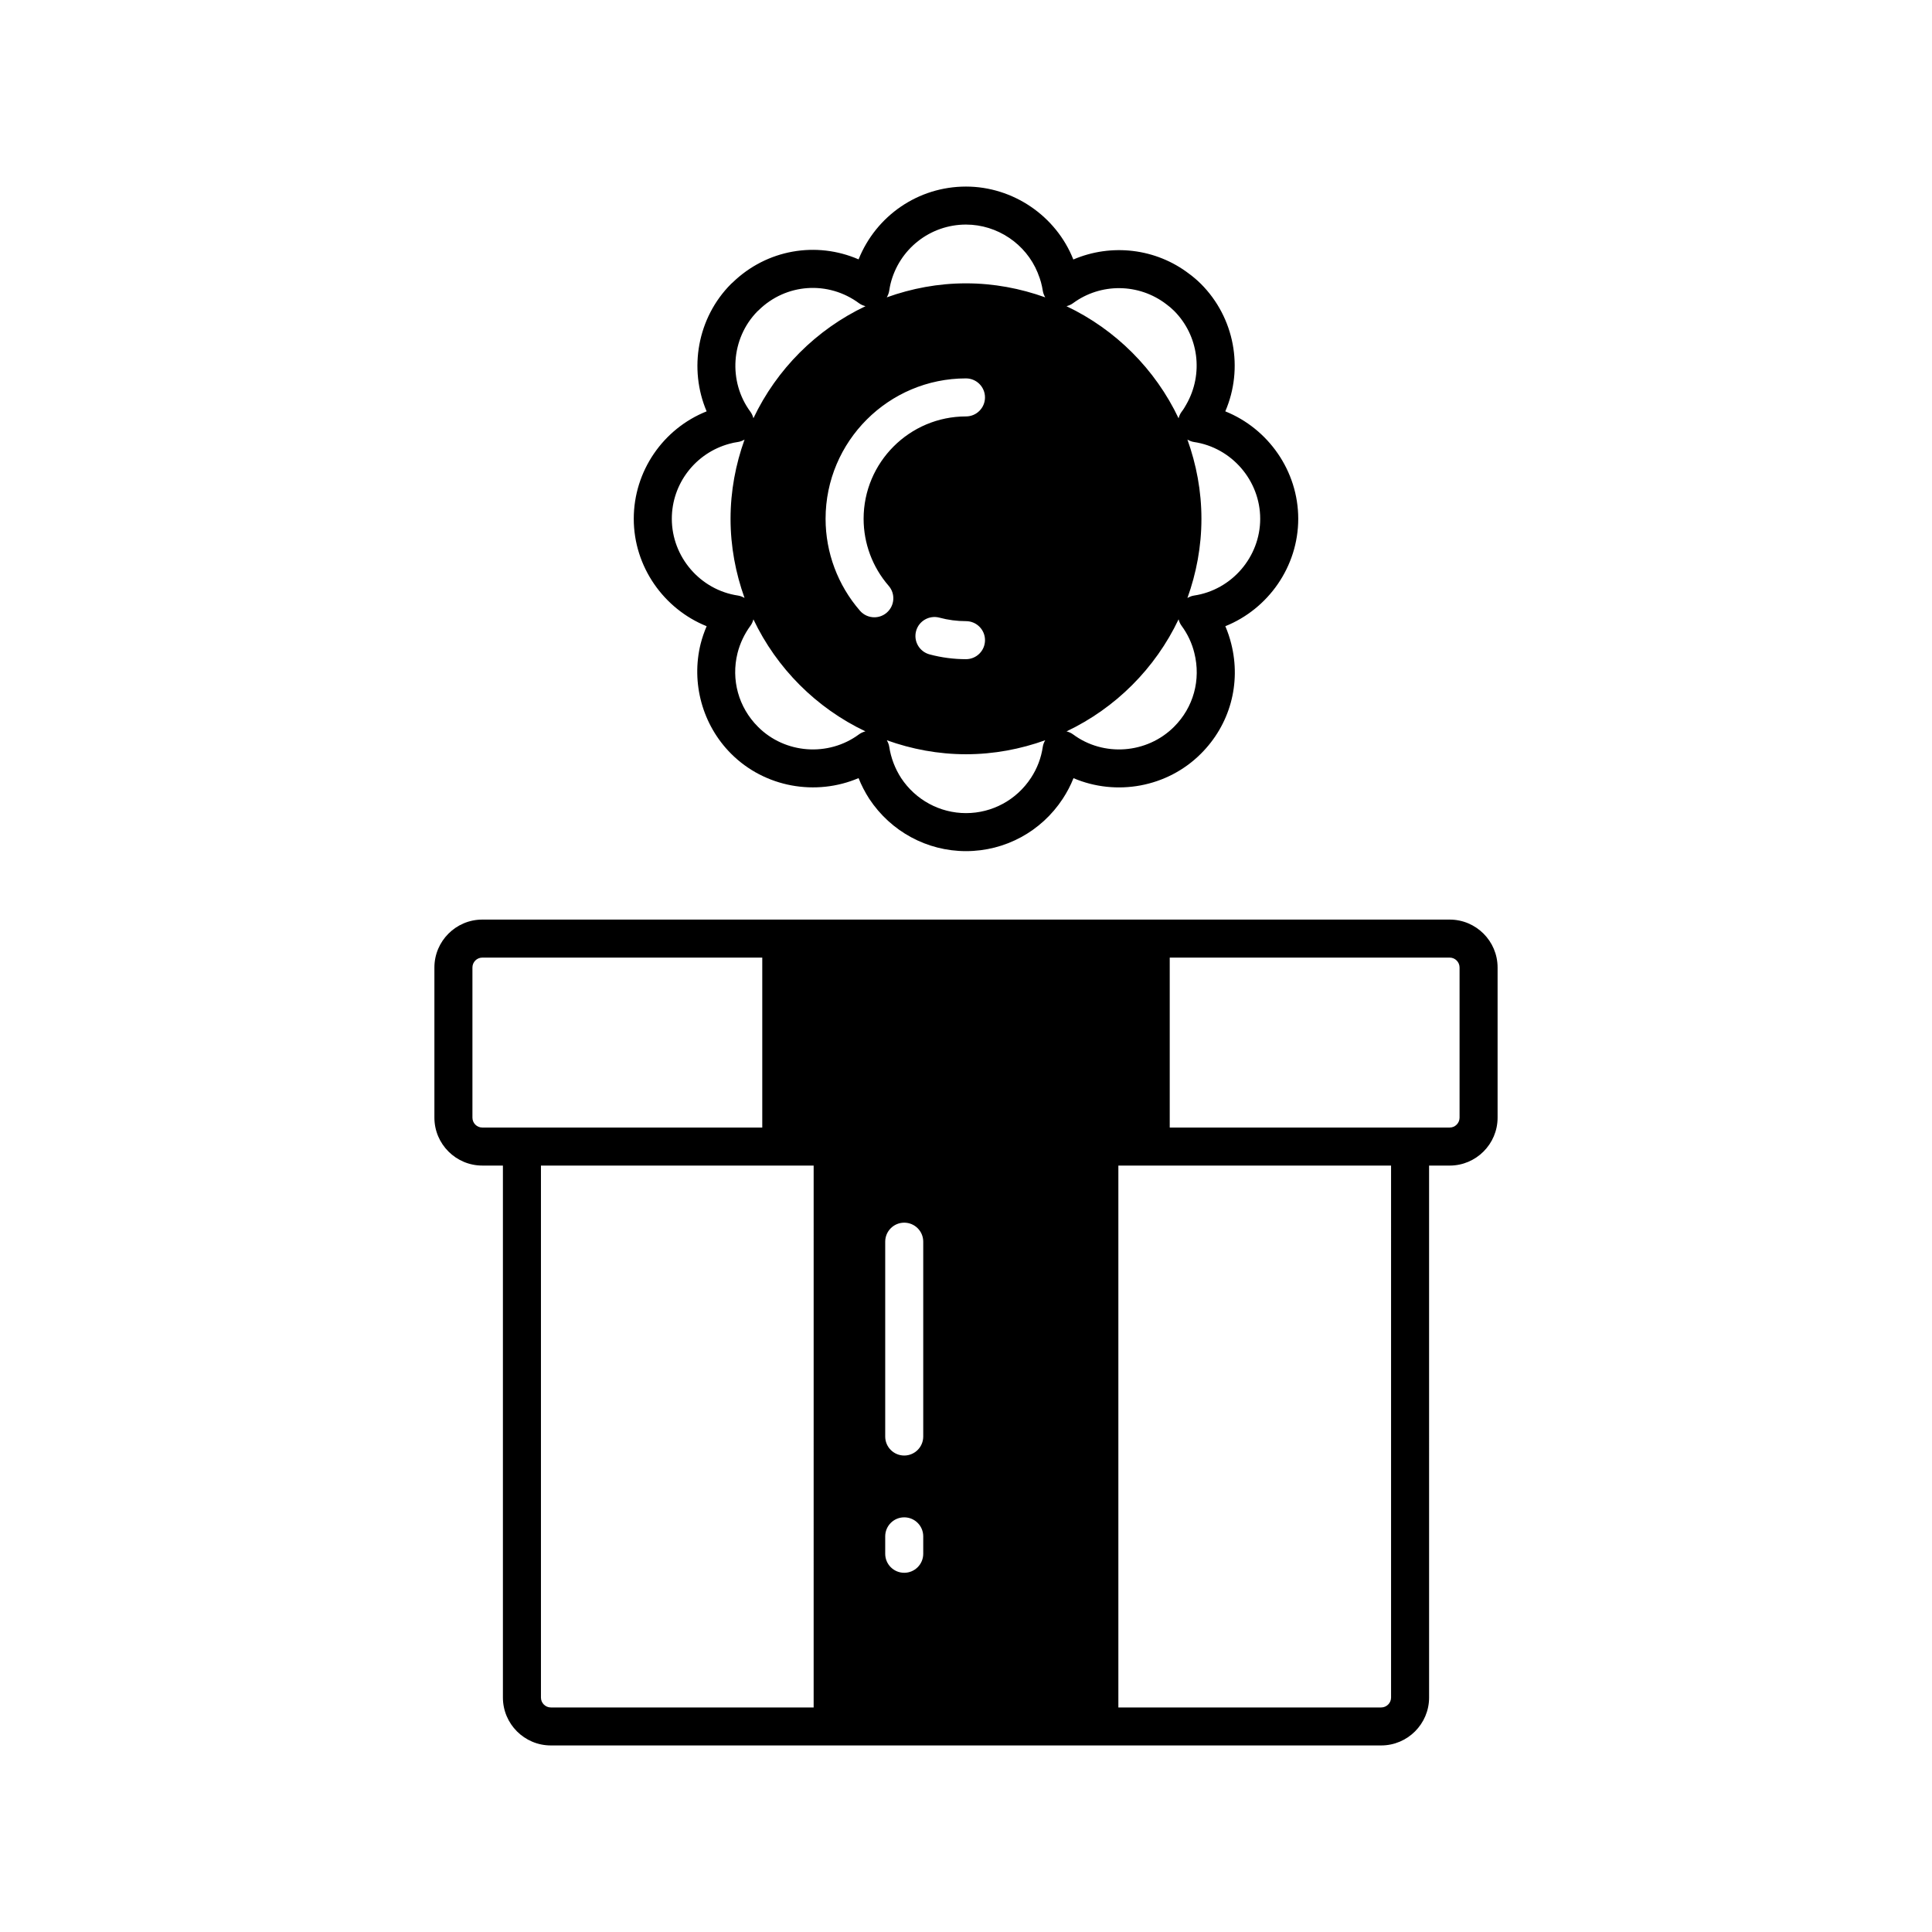
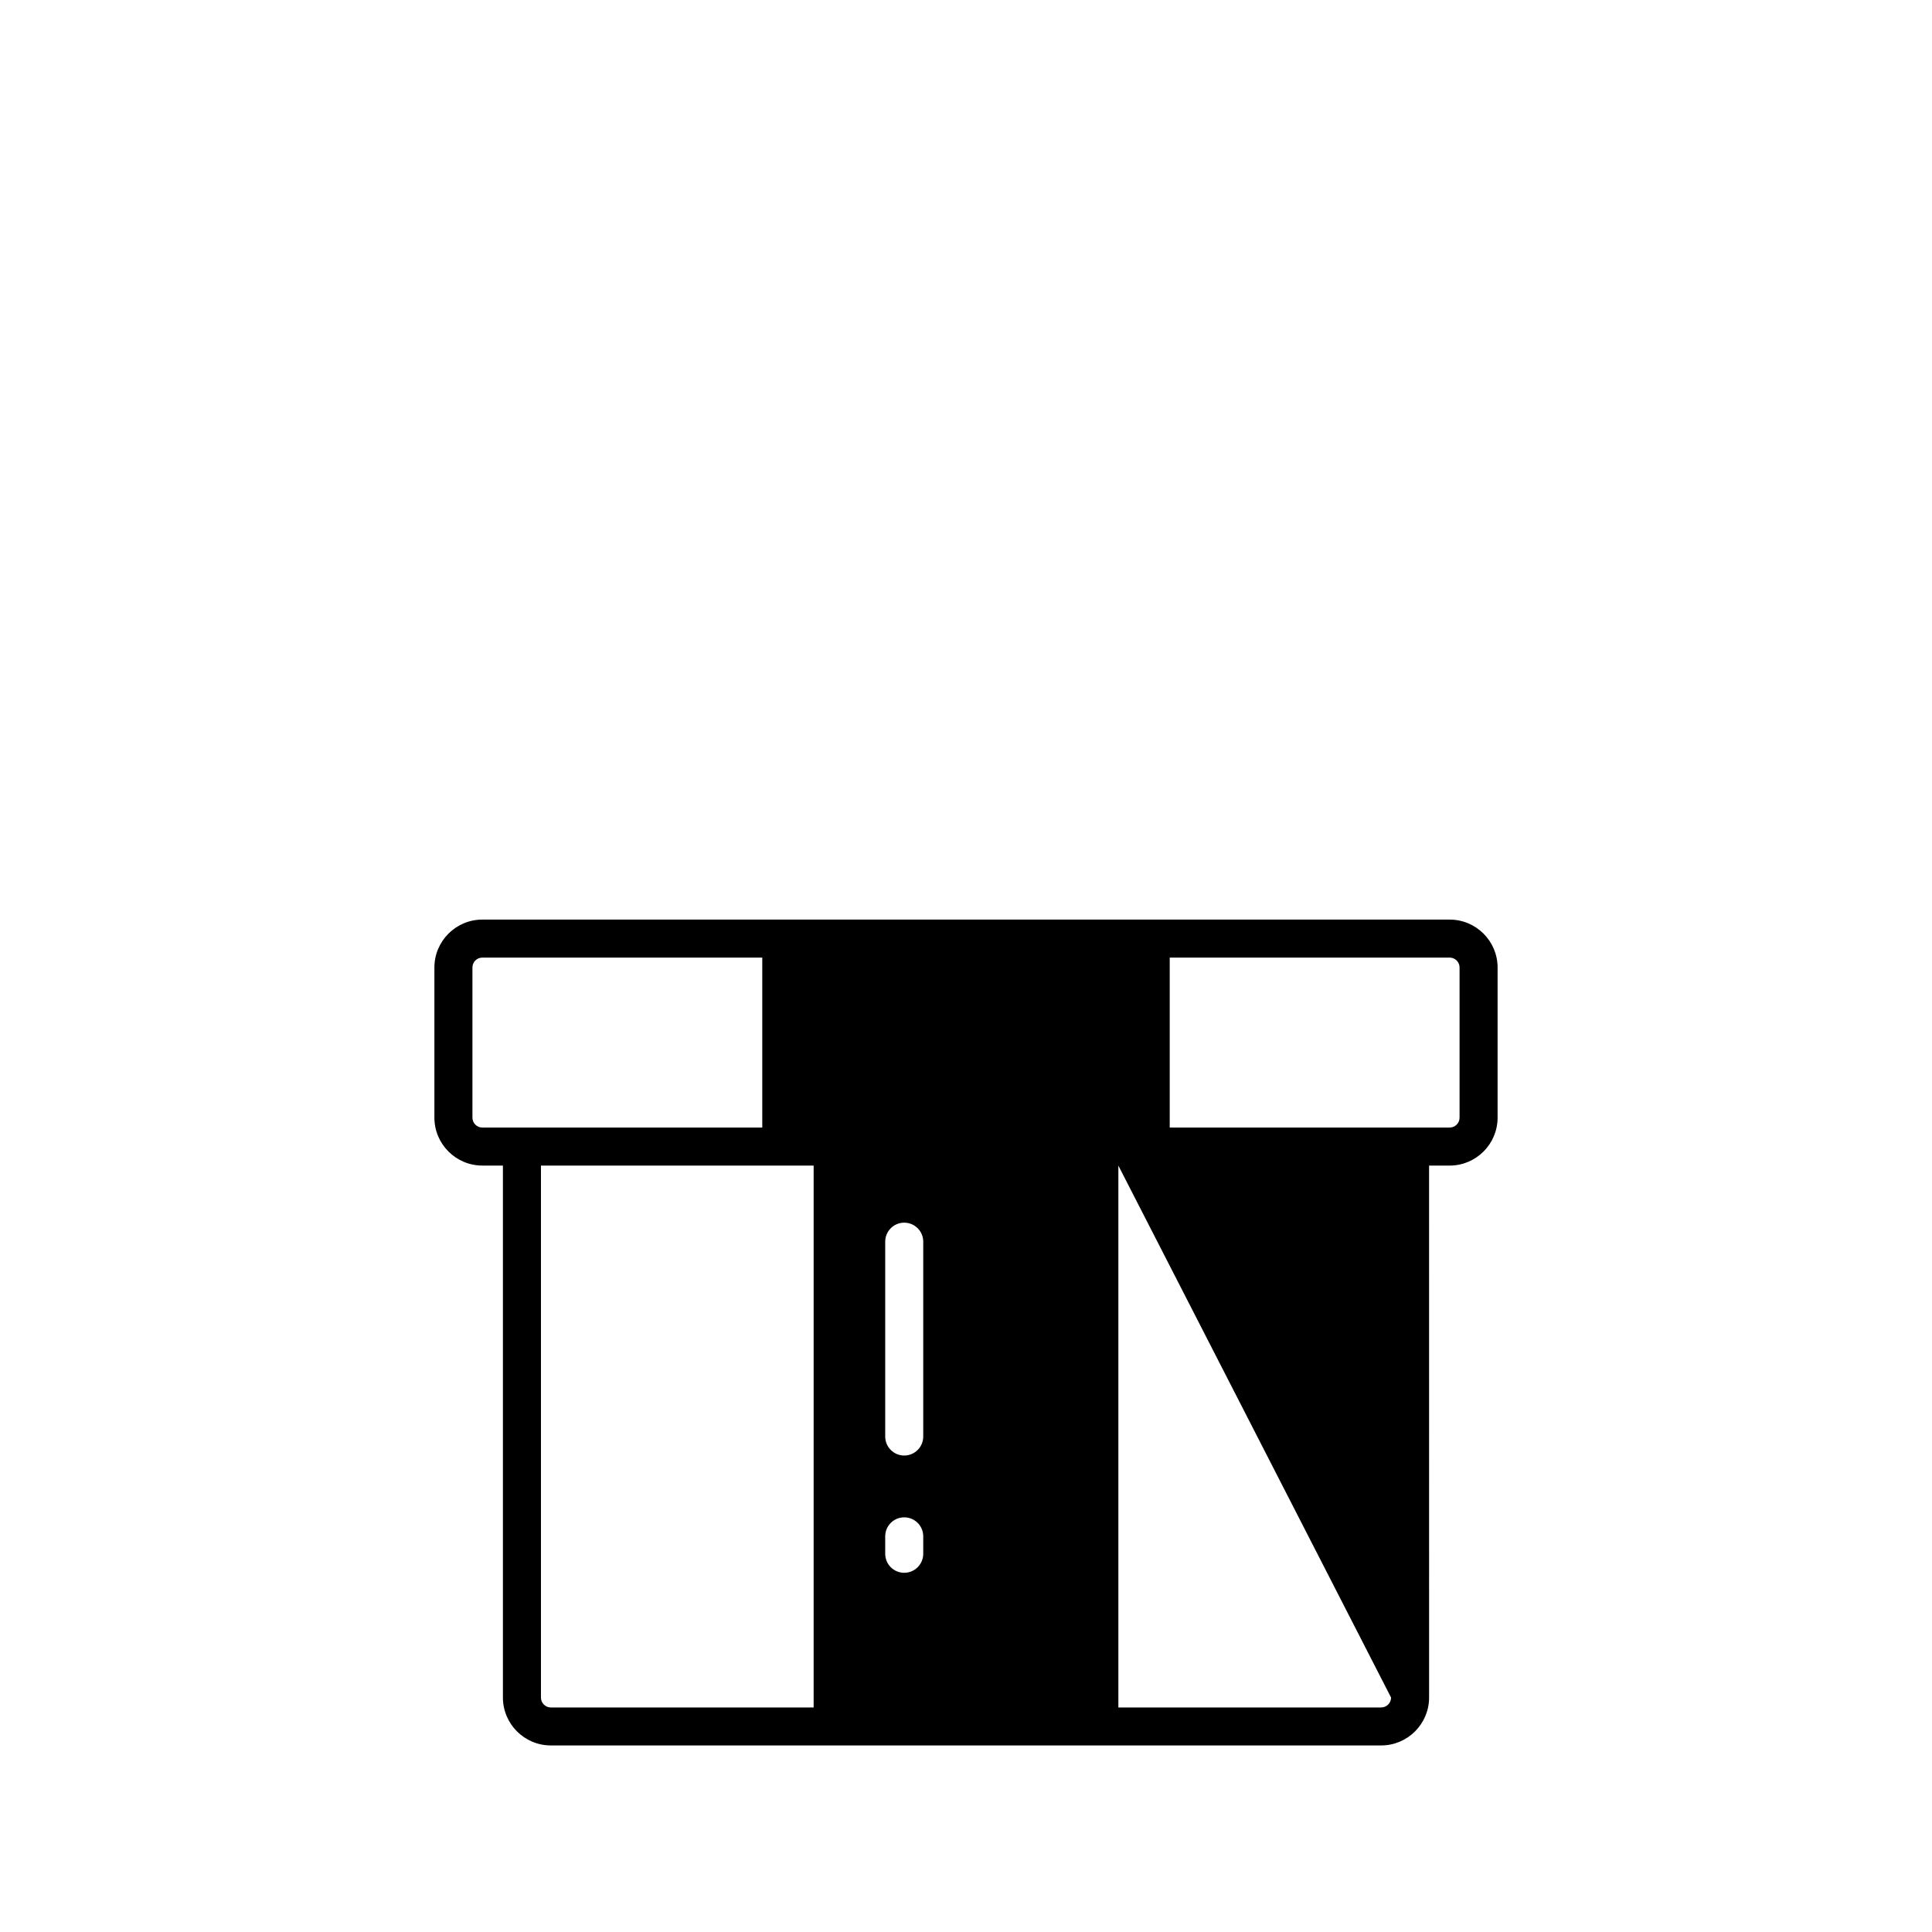
<svg xmlns="http://www.w3.org/2000/svg" fill="#000000" width="800px" height="800px" version="1.1" viewBox="144 144 512 512">
  <g>
-     <path d="m331.27 309.95c-0.648 1.5-1.18 3.055-1.59 4.656-2.59 10.402 0.496 21.562 8.059 29.125 8.941 8.969 22.5 11.293 33.789 6.477 0.754 1.891 1.699 3.719 2.824 5.473 5.742 8.691 15.328 13.879 25.648 13.879 10.363 0 19.949-5.191 25.648-13.891 1.141-1.738 2.086-3.555 2.84-5.445 11.277 4.809 24.812 2.473 33.758-6.477 7.703-7.672 10.711-18.582 8.039-29.164-0.391-1.57-0.91-3.125-1.559-4.633 11.379-4.574 19.32-15.805 19.32-28.469 0-12.668-7.945-23.898-19.332-28.469 4.914-11.387 2.469-24.852-6.469-33.793-1-0.992-2.078-1.902-3.051-2.613-8.871-6.84-20.727-8.137-30.75-3.836-4.574-11.566-15.996-19.328-28.445-19.328-12.664 0-23.816 7.715-28.469 19.293-11.172-4.852-24.32-2.656-33.387 6.144-0.152 0.121-0.289 0.246-0.41 0.363-8.941 8.977-11.262 22.516-6.469 33.77-11.527 4.594-19.312 15.844-19.312 28.473 0 12.668 7.938 23.891 19.316 28.465zm123.86 26.66c-7.16 7.16-18.688 8.02-26.789 1.988-0.516-0.383-1.098-0.617-1.699-0.777 13.004-6.176 23.52-16.695 29.695-29.699 0.16 0.598 0.395 1.18 0.777 1.695 1.586 2.141 2.762 4.625 3.394 7.207 1.793 7.121-0.215 14.441-5.379 19.586zm22.836-55.129c0 10.117-7.543 18.863-17.543 20.348-0.633 0.094-1.207 0.34-1.742 0.648 2.359-6.57 3.711-13.621 3.711-20.992 0-7.375-1.355-14.426-3.715-20.996 0.539 0.309 1.113 0.555 1.746 0.648 10 1.484 17.543 10.23 17.543 20.344zm-49.637-57.109c7.352-5.438 17.516-5.348 24.809 0.289 0.684 0.5 1.367 1.078 1.992 1.699 6.543 6.547 7.898 16.723 3.238 24.848-0.355 0.629-0.719 1.262-1.172 1.836-0.426 0.543-0.688 1.164-0.859 1.809-6.176-13.008-16.695-23.531-29.707-29.707 0.602-0.16 1.184-0.395 1.699-0.773zm-56.664 114.22c-8.137 6.035-19.656 5.18-26.793-1.984-5.156-5.156-7.18-12.477-5.418-19.543 0.668-2.613 1.824-5.059 3.449-7.273 0.371-0.504 0.598-1.074 0.758-1.66 6.176 12.996 16.684 23.508 29.68 29.684-0.594 0.16-1.164 0.402-1.676 0.777zm48.684 3.324c-0.43 2.945-1.48 5.715-3.129 8.227-3.828 5.848-10.27 9.34-17.219 9.34-6.922 0-13.367-3.496-17.199-9.305-1.633-2.535-2.695-5.328-3.152-8.305-0.094-0.613-0.336-1.176-0.633-1.699 6.57 2.356 13.613 3.707 20.984 3.707 7.375 0 14.422-1.352 20.996-3.711-0.312 0.535-0.559 1.113-0.648 1.746zm-33.578-30.68c0.723-2.691 3.512-4.269 6.176-3.555 2.289 0.617 4.66 0.93 7.051 0.93 2.785 0 5.039 2.254 5.039 5.039 0 2.781-2.254 5.039-5.039 5.039-3.273 0-6.527-0.43-9.668-1.273-2.688-0.73-4.281-3.492-3.559-6.18zm-7.109-90.254c0.082-0.633 0.23-1.293 0.34-1.785 2.293-9.234 10.52-15.684 20-15.684 8.266 0 15.852 5.098 18.977 12.719 0.039 0.129 0.09 0.262 0.145 0.391 0.586 1.41 0.988 2.875 1.234 4.469 0.098 0.621 0.34 1.184 0.641 1.711-6.574-2.359-13.625-3.715-21-3.715s-14.422 1.352-20.992 3.711c0.316-0.559 0.566-1.156 0.656-1.816zm20.332 23.297c2.785 0 5.039 2.254 5.039 5.039 0 2.781-2.254 5.039-5.039 5.039-14.957 0-27.129 12.168-27.129 27.125 0 6.523 2.356 12.832 6.641 17.766 1.828 2.098 1.602 5.281-0.5 7.106-0.949 0.828-2.129 1.234-3.301 1.234-1.406 0-2.809-0.59-3.805-1.734-5.875-6.766-9.113-15.422-9.113-24.371 0.004-20.516 16.691-37.203 37.207-37.203zm-55.32-17.723c0.117-0.102 0.234-0.207 0.348-0.316 7.242-7.152 18.453-7.93 26.648-1.867 0.516 0.379 1.094 0.609 1.695 0.77-13.008 6.172-23.527 16.691-29.703 29.695-0.164-0.598-0.395-1.176-0.777-1.691-5.973-8.039-5.172-19.453 1.789-26.59zm-7.363 35.047c0.723-0.207 1.465-0.363 2.215-0.465 0.648-0.09 1.238-0.336 1.789-0.648-2.359 6.57-3.711 13.617-3.711 20.992 0 7.371 1.352 14.414 3.707 20.984-0.535-0.305-1.105-0.547-1.73-0.637-10.004-1.48-17.543-10.23-17.543-20.348-0.004-9.273 6.25-17.438 15.273-19.879z" />
-     <path d="m528.18 387.7h-256.36c-7 0-12.699 5.699-12.699 12.699v39.789c0 7.004 5.699 12.699 12.699 12.699h5.457v140.97c0 7.008 5.699 12.703 12.699 12.703h220.05c7 0 12.699-5.699 12.699-12.699l-0.004-140.97h5.457c7 0 12.699-5.699 12.699-12.699v-39.789c0-7.008-5.699-12.703-12.699-12.703zm-256.36 55.113c-1.445 0-2.621-1.18-2.621-2.625v-39.789c0-1.445 1.176-2.625 2.621-2.625h74.188v45.039zm87.805 153.68h-69.648c-1.445 0-2.621-1.18-2.621-2.625v-140.97h72.27zm29.043-40.727c0 2.781-2.254 5.039-5.039 5.039s-5.039-2.254-5.039-5.039v-4.617c0-2.781 2.254-5.039 5.039-5.039s5.039 2.254 5.039 5.039zm0-31.074c0 2.781-2.254 5.039-5.039 5.039s-5.039-2.254-5.039-5.039v-51.633c0-2.781 2.254-5.039 5.039-5.039s5.039 2.254 5.039 5.039zm123.98 69.176c0 1.445-1.176 2.625-2.625 2.625h-69.645v-143.6h72.27zm18.152-153.68c0 1.445-1.176 2.625-2.621 2.625h-74.188v-45.039h74.188c1.445 0 2.621 1.18 2.621 2.625z" />
+     <path d="m528.18 387.7h-256.36c-7 0-12.699 5.699-12.699 12.699v39.789c0 7.004 5.699 12.699 12.699 12.699h5.457v140.97c0 7.008 5.699 12.703 12.699 12.703h220.05c7 0 12.699-5.699 12.699-12.699l-0.004-140.97h5.457c7 0 12.699-5.699 12.699-12.699v-39.789c0-7.008-5.699-12.703-12.699-12.703zm-256.36 55.113c-1.445 0-2.621-1.18-2.621-2.625v-39.789c0-1.445 1.176-2.625 2.621-2.625h74.188v45.039zm87.805 153.68h-69.648c-1.445 0-2.621-1.18-2.621-2.625v-140.97h72.27zm29.043-40.727c0 2.781-2.254 5.039-5.039 5.039s-5.039-2.254-5.039-5.039v-4.617c0-2.781 2.254-5.039 5.039-5.039s5.039 2.254 5.039 5.039zm0-31.074c0 2.781-2.254 5.039-5.039 5.039s-5.039-2.254-5.039-5.039v-51.633c0-2.781 2.254-5.039 5.039-5.039s5.039 2.254 5.039 5.039zm123.98 69.176c0 1.445-1.176 2.625-2.625 2.625h-69.645v-143.6zm18.152-153.68c0 1.445-1.176 2.625-2.621 2.625h-74.188v-45.039h74.188c1.445 0 2.621 1.18 2.621 2.625z" />
  </g>
</svg>